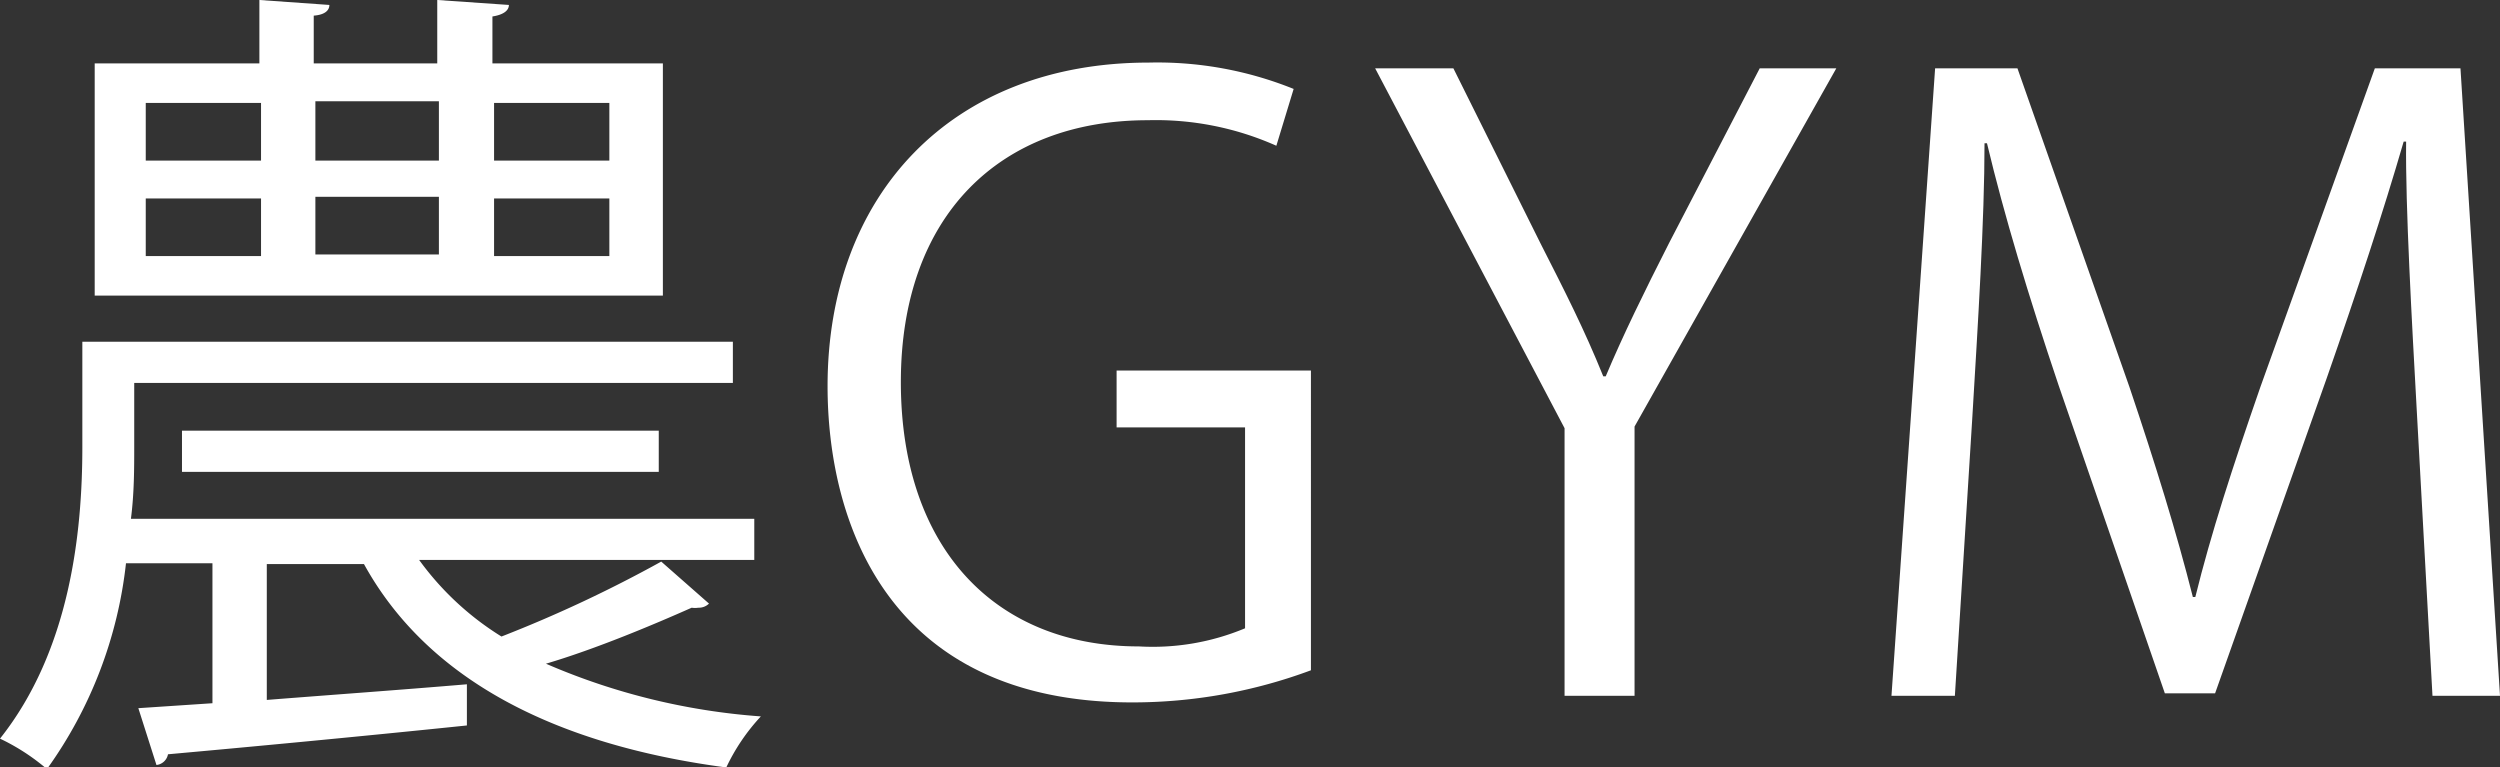
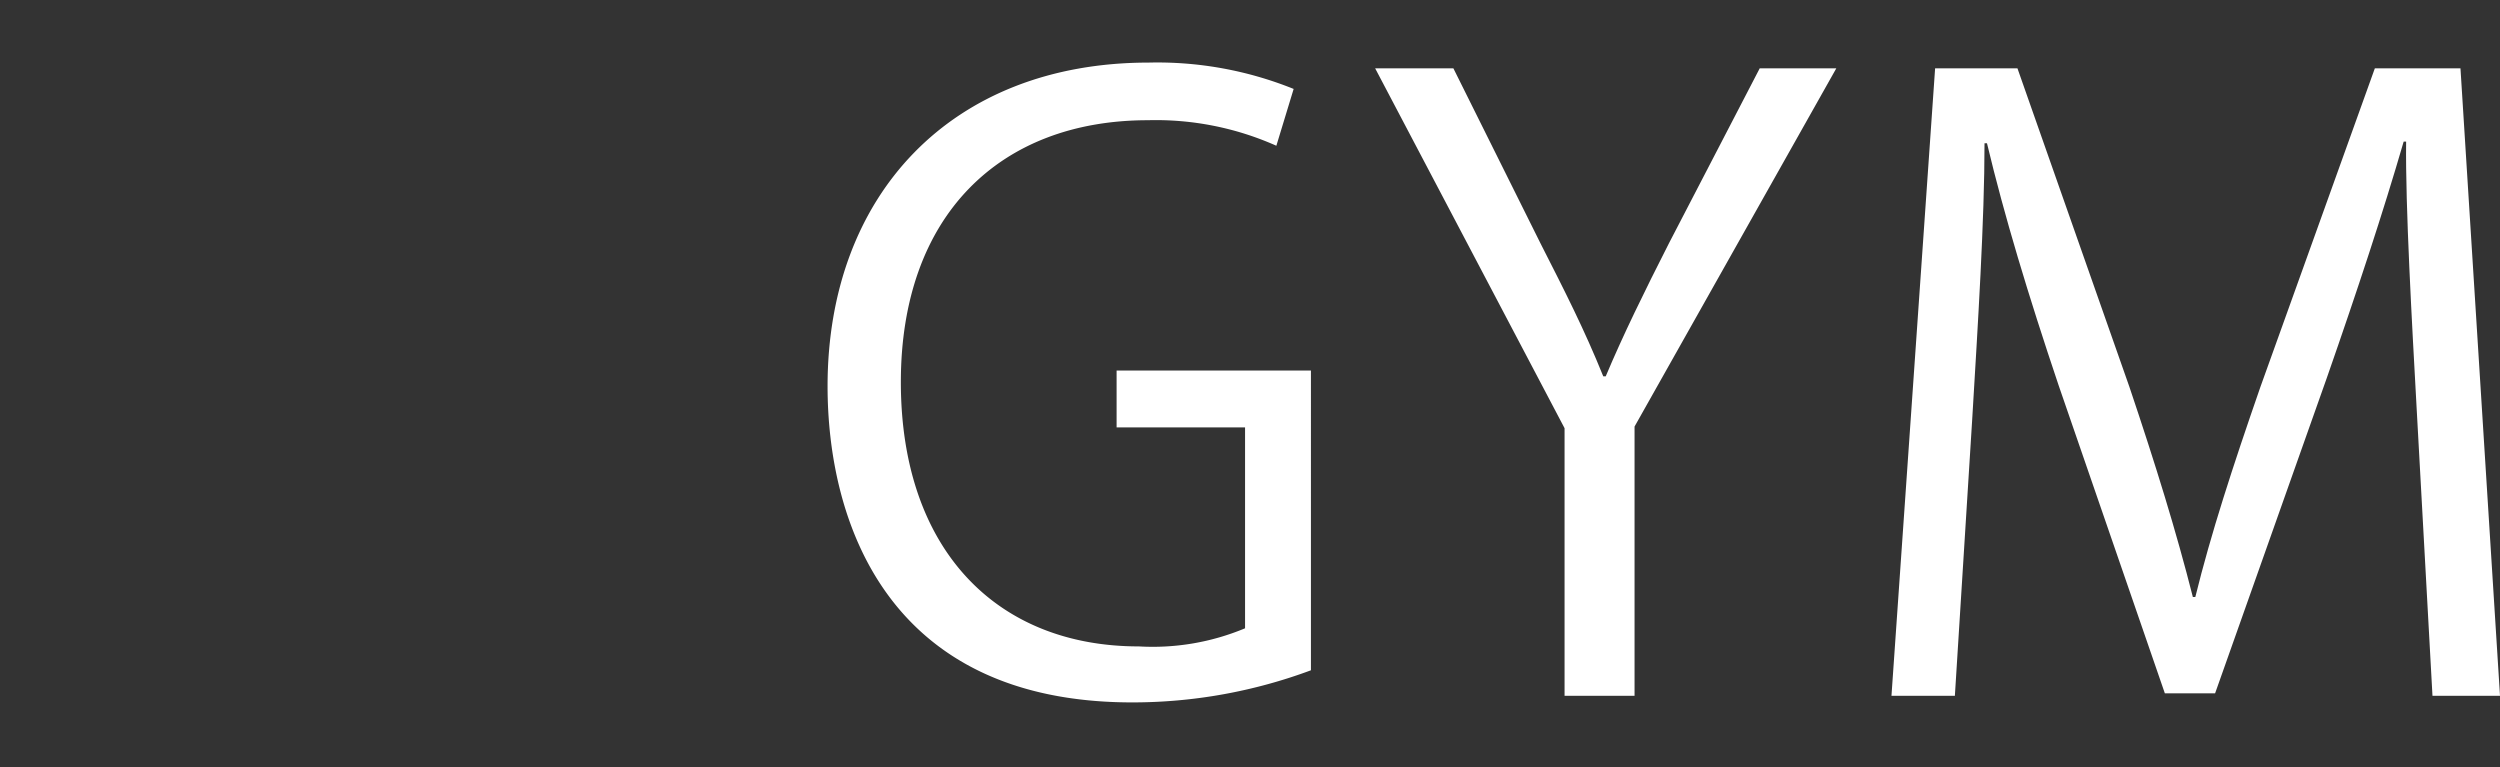
<svg xmlns="http://www.w3.org/2000/svg" viewBox="0 0 60.72 18.64">
  <rect x="0" y="0" width="60.72" height="18.64" fill="#333333" stroke="none" />
  <defs>
    <style>.cls-1{fill:#fff;}</style>
  </defs>
  <g id="Layer_2" data-name="Layer 2">
    <g id="text_04">
      <g id="top_text01">
-         <path class="cls-1" d="M17.22,14.66a.35.35,0,0,1-.26.1.5.5,0,0,1-.16,0c-.9.4-2.32,1-3.54,1.36a16,16,0,0,0,5.22,1.28,4.84,4.84,0,0,0-.84,1.24c-4.24-.56-7.28-2.18-8.8-4.94H6.48V17c1.52-.12,3.2-.24,4.86-.38v1c-2.7.28-5.48.54-7.26.7a.32.32,0,0,1-.28.26l-.44-1.38,1.8-.12V13.68H3.06a10.53,10.53,0,0,1-1.92,5A5.14,5.14,0,0,0,0,17.94c1.7-2.14,2-5,2-7.08V8.3h15.8v1H3.26v1.54c0,.54,0,1.14-.08,1.76H18.32v1H10.18a7.05,7.05,0,0,0,2,1.86,32,32,0,0,0,3.88-1.82ZM16.1,1.54V7.18H2.3V1.54h4V0L8,.12c0,.14-.12.24-.38.26V1.54h3V0l1.74.12c0,.14-.14.24-.4.28V1.54ZM3.54,2.5V3.9h2.8V2.5Zm0,2.32v1.4h2.8V4.82ZM16,11.46H4.42v-1H16Zm-5.34-9h-3V3.9h3Zm0,2.32h-3v1.4h3ZM14.8,3.9V2.5H12V3.9Zm0,2.32V4.82H12v1.4Z" />
        <path class="cls-1" d="M31.84,16.28a12.43,12.43,0,0,1-4.34.78c-6,0-7.4-4.46-7.4-7.68,0-4.64,3-7.86,7.8-7.86a8.84,8.84,0,0,1,3.52.64L31,3.54a7.18,7.18,0,0,0-3.12-.62c-3.6,0-6,2.32-6,6.36s2.3,6.42,5.78,6.42a5.81,5.81,0,0,0,2.58-.44V10.38H27.12V9h4.72Z" />
        <path class="cls-1" d="M44.6,1.66l-4.9,8.7V16.9H38V10.4L33.4,1.66h1.9l2.12,4.26C38,7.06,38.48,8,38.94,9.14H39c.42-1,.94-2.06,1.54-3.24l2.2-4.24Z" />
        <path class="cls-1" d="M60.72,16.9H59.08L58.7,10c-.12-2.18-.28-5-.26-6.56h-.06c-.5,1.72-1.12,3.6-1.86,5.72L53.8,16.84H52.58L50,9.36c-.74-2.2-1.32-4.12-1.74-5.88h-.06c0,1.86-.16,4.38-.3,6.72l-.42,6.7H45.94L47,1.66h2L51.72,9.4c.64,1.9,1.14,3.52,1.54,5.1h.06c.38-1.54.9-3.14,1.58-5.1l2.78-7.74h2.08Z" />
      </g>
    </g>
  </g>
</svg>